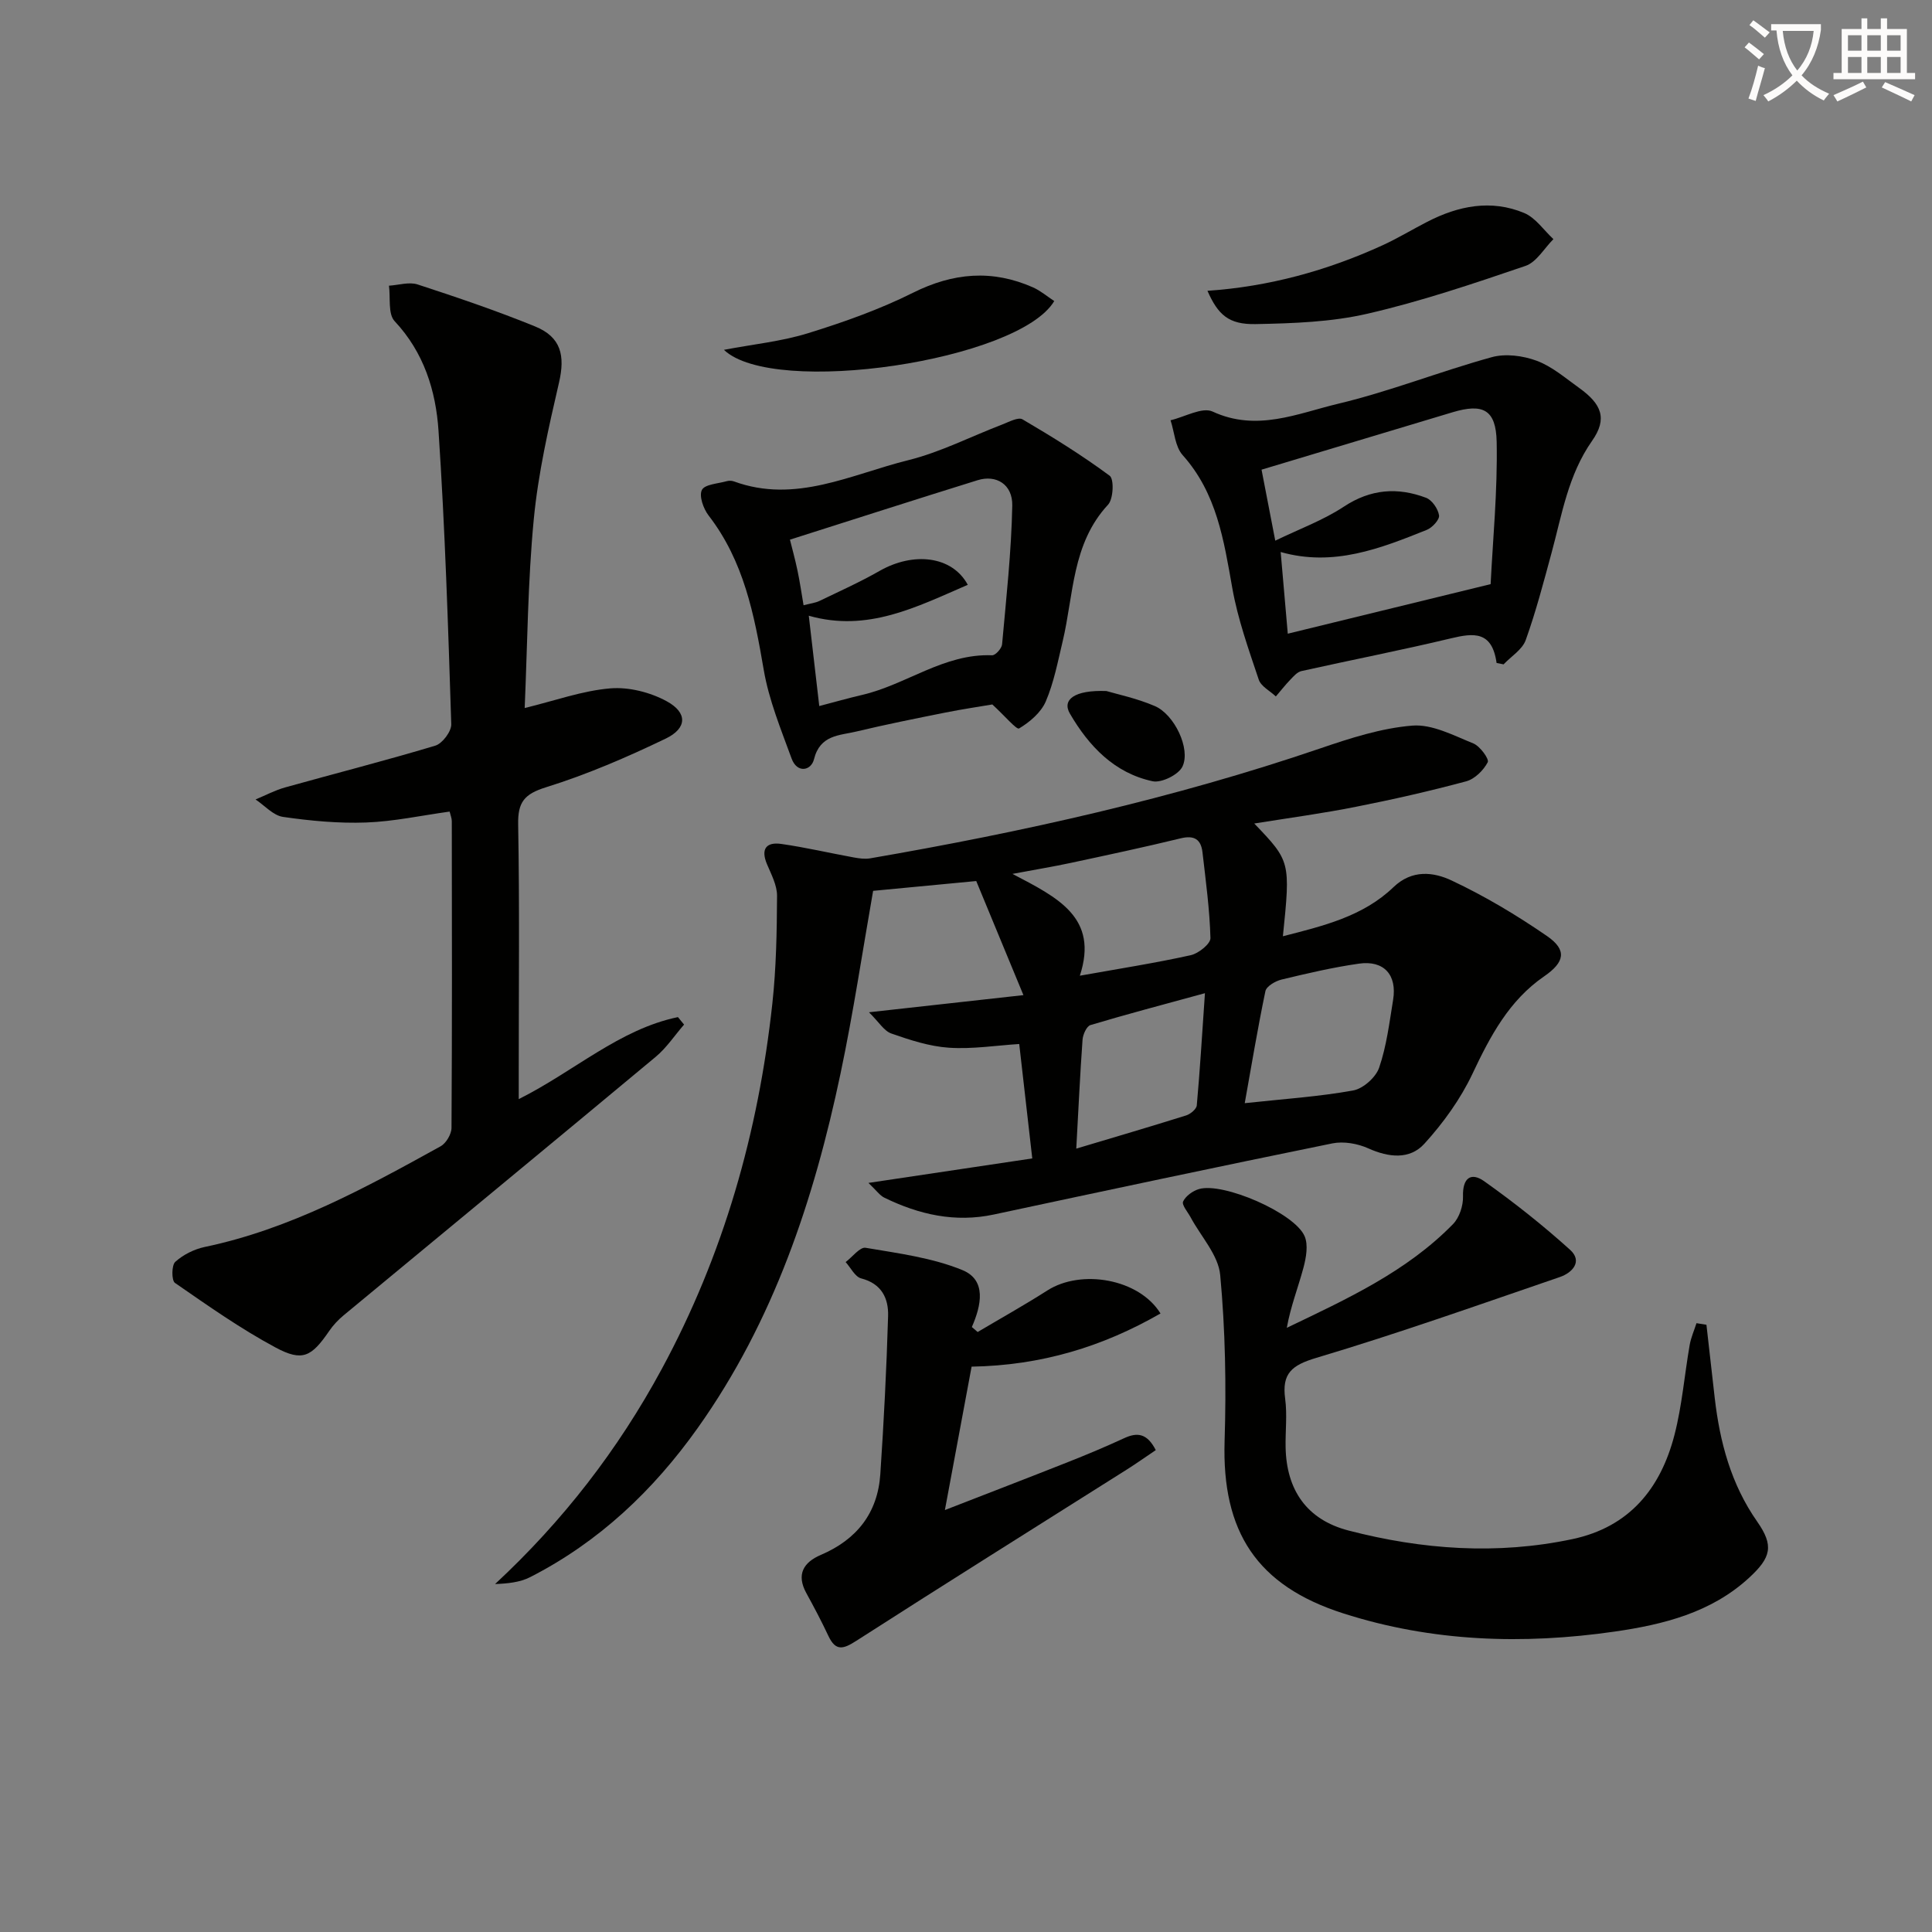
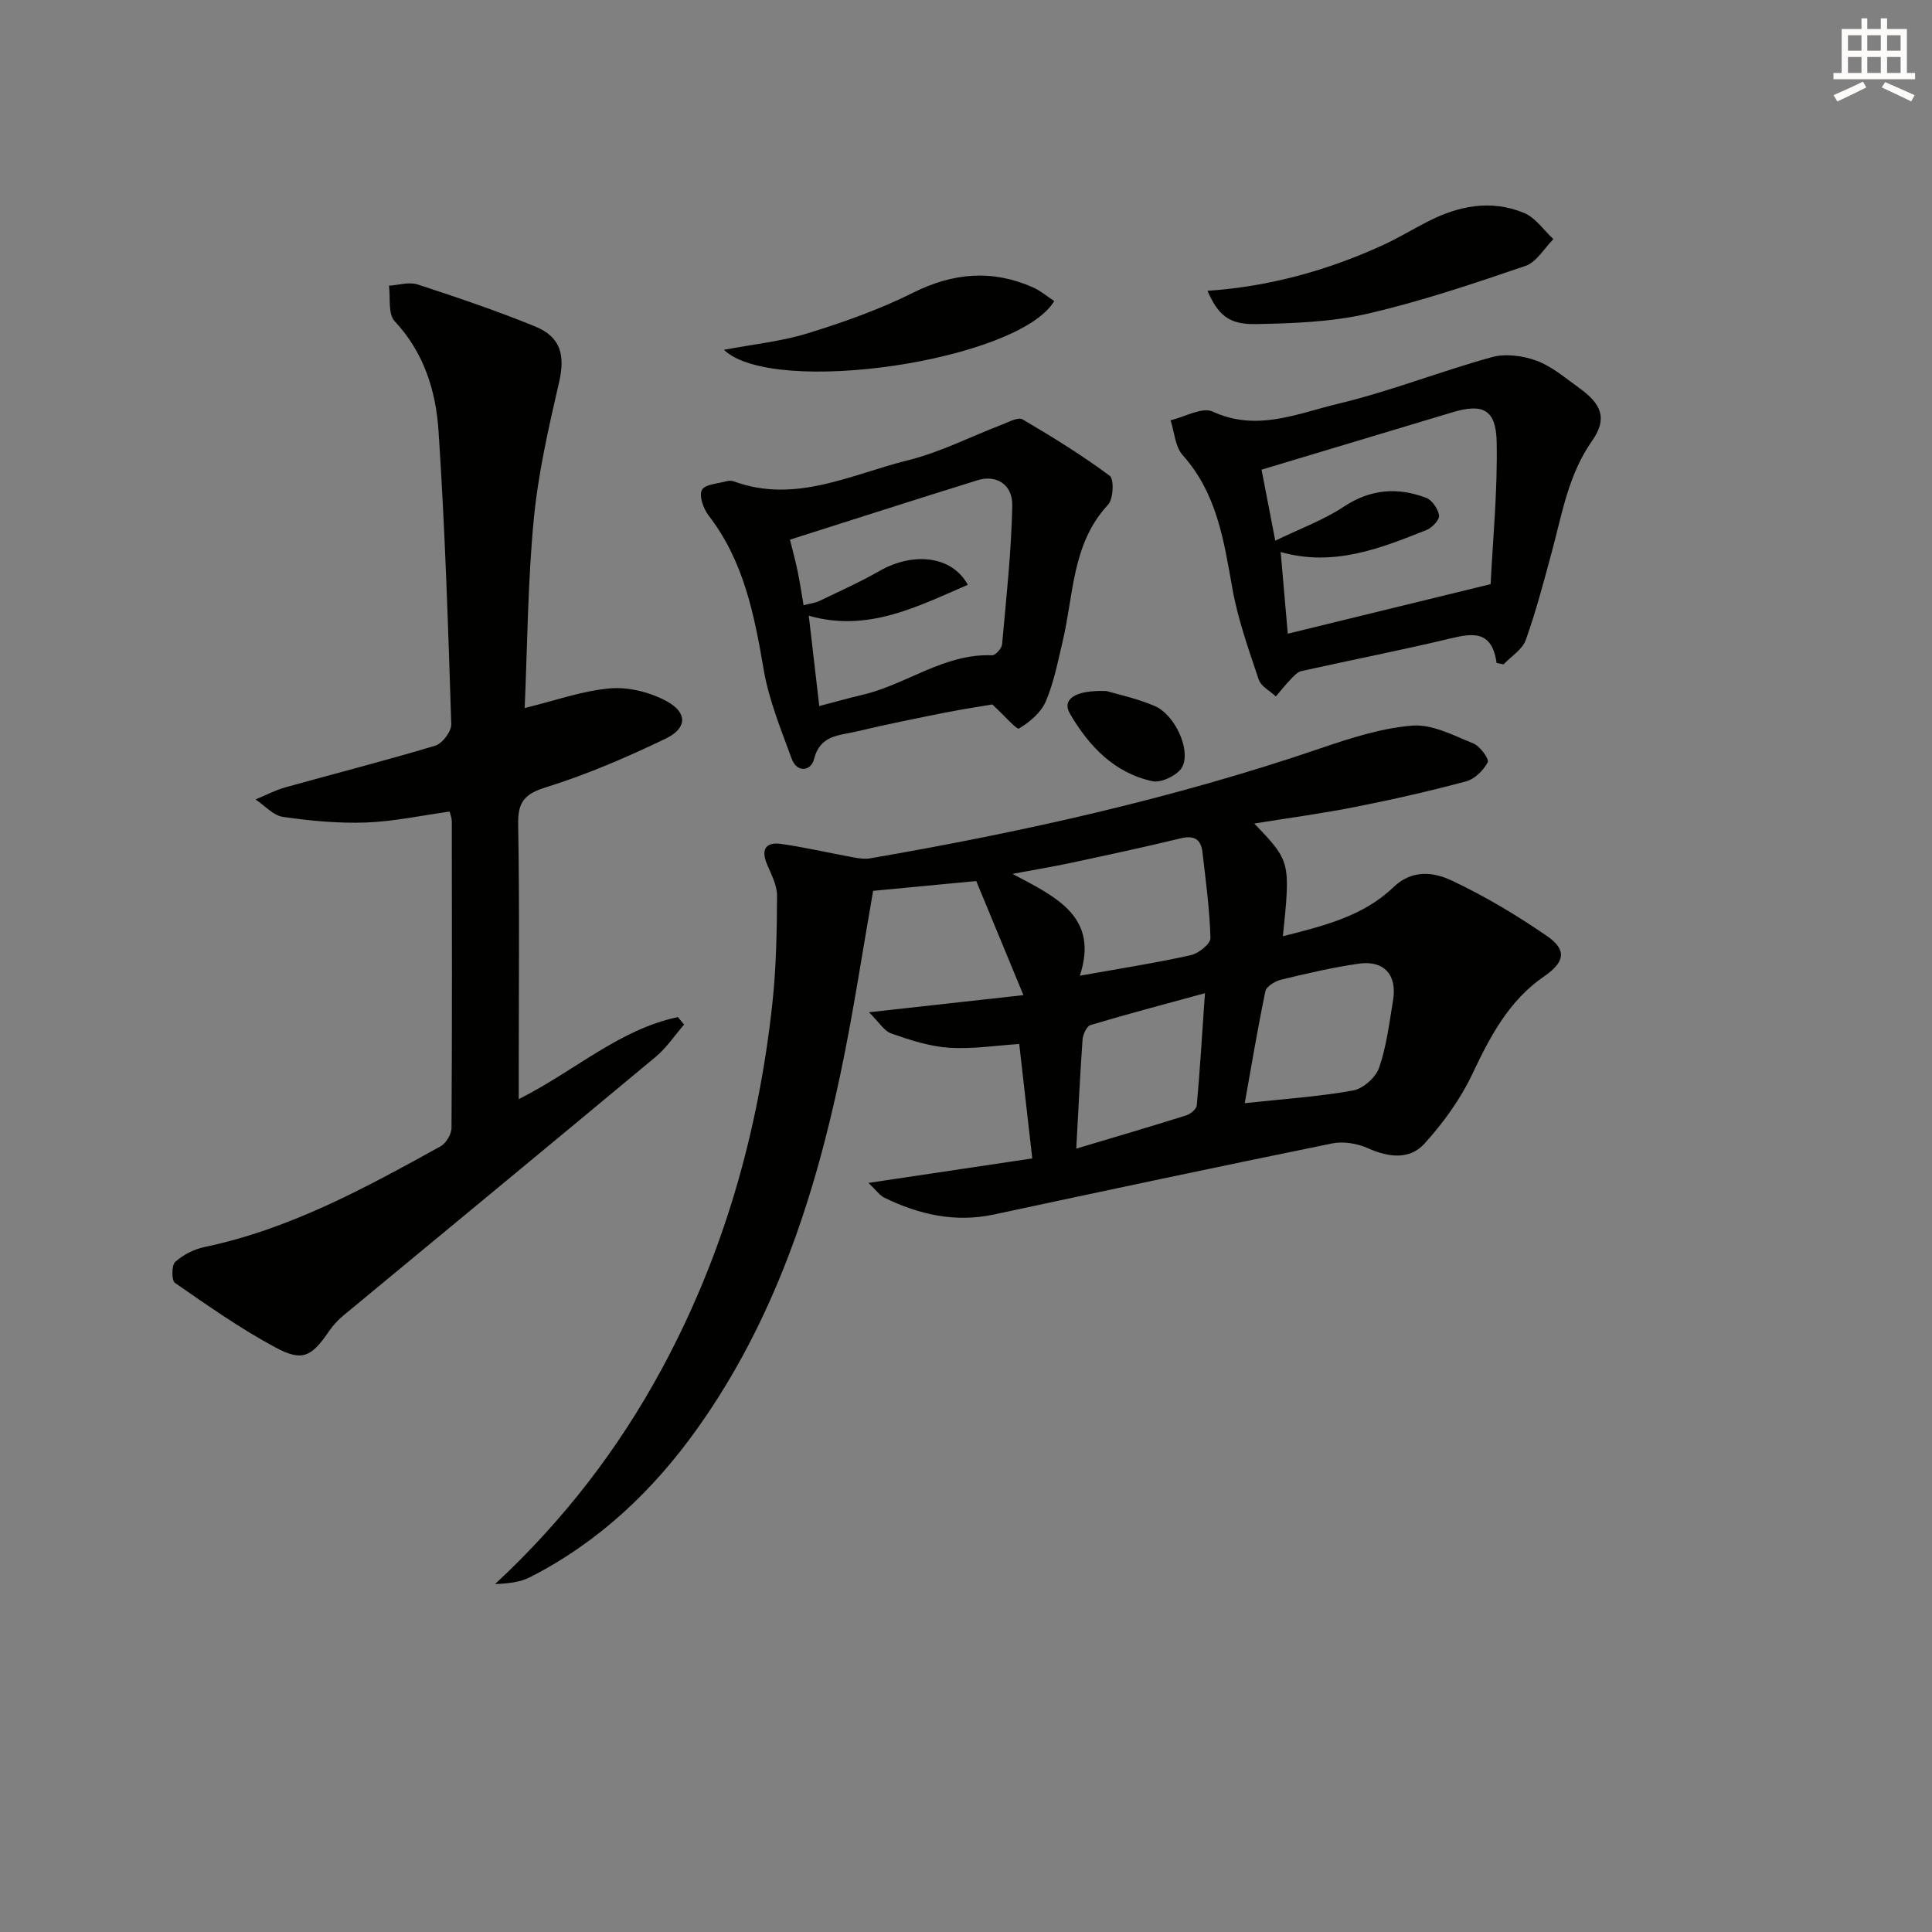
<svg xmlns="http://www.w3.org/2000/svg" enable-background="new 0 0 400 400" viewBox="0 0 400 400">
  <rect x="0" y="0" width="400" height="400" fill="#808080" stroke="none" />
-   <path d="m362.1 8.8c1.1.8 2.1 1.6 3.1 2.4l-1 1.1c-1.3-1.1-2.3-2-3-2.5zm1.9 4.8c.5.2.9.4 1.4.5-.6 2.3-1.3 4.5-1.9 6.8l-1.5-.5c.8-2.1 1.4-4.3 2-6.8zm-1-9.4c1.3.9 2.4 1.8 3.4 2.5l-1 1.1c-1.4-1.2-2.4-2.1-3.2-2.6zm3.7 2.2v-1.4h10.3v1.2c-.5 3.6-1.8 6.8-4 9.4 1.5 1.6 3.4 2.8 5.7 3.8-.3.4-.7.8-1.1 1.4-2.3-1.1-4.1-2.5-5.6-4.1-1.6 1.6-3.6 3.1-5.9 4.3-.3-.5-.7-.9-1-1.3 2.4-1.1 4.4-2.5 6-4.1-1.9-2.5-3-5.6-3.3-9.3h-1.1zm8.8 0h-6.4c.3 3.3 1.3 6 3 8.2 2-2.3 3.1-5.1 3.4-8.2z" fill="#fcfbfa" />
  <path d="m385.3 3.8h1.3v2.2h2.8v-2.2h1.3v2.2h4.1v9.1h1.7v1.3h-16.9v-1.3h1.7v-9.1h4.1v-2.2zm.4 13.1.7 1.2c-1.8.9-3.8 1.9-6 2.9-.2-.4-.5-.8-.8-1.3 2.3-1 4.3-1.9 6.1-2.8zm-3.1-6.4h2.8v-3.2h-2.8zm0 4.6h2.8v-3.3h-2.8zm4-4.6h2.8v-3.2h-2.8zm0 4.6h2.8v-3.3h-2.8zm3.7 1.9c2.1.9 4.1 1.8 6.1 2.7l-.7 1.3c-2.2-1.1-4.2-2-6.1-2.9zm3.2-9.7h-2.8v3.2h2.8zm-2.8 7.8h2.8v-3.3h-2.8z" fill="#fcfbfa" />
  <g fill="#010100">
    <path d="m259.68 170.5c7.49 7.81 7.51 7.89 5.93 23.34 8.32-2.13 16.58-4.09 22.9-10.17 3.85-3.7 8.31-3.13 12.04-1.37 6.87 3.23 13.47 7.18 19.73 11.49 4.26 2.93 3.63 5.45-.58 8.35-7.26 4.99-11.17 12.39-14.85 20.19-2.48 5.24-6.03 10.16-9.95 14.47-3.03 3.33-7.37 2.86-11.6.96-2.22-1-5.12-1.51-7.47-1.03-23.38 4.76-46.73 9.73-70.06 14.72-8.03 1.72-15.49.02-22.67-3.48-.95-.46-1.63-1.48-3.3-3.06 11.94-1.78 22.93-3.42 33.92-5.07-.95-8.3-1.81-15.83-2.7-23.69-4.76.3-9.69 1.09-14.54.77-4.04-.27-8.07-1.59-11.93-2.94-1.53-.53-2.59-2.39-4.64-4.4 11.23-1.25 21.03-2.33 31.98-3.55-3.54-8.55-6.66-16.1-9.77-23.62-7.11.68-14.17 1.35-21.35 2.03-2.18 12.38-4.08 25.16-6.74 37.79-5.51 26.18-13.86 51.3-29.56 73.4-9.2 12.95-20.47 23.63-34.71 30.9-2.13 1.09-4.68 1.33-7.26 1.43 14.06-13.06 25.46-27.81 34.47-44.45 12.83-23.69 20.05-49.1 22.94-75.77.8-7.37.93-14.84.97-22.27.01-2.18-1.19-4.43-2.08-6.54-1.34-3.18-.15-4.65 2.98-4.2 5.02.72 9.97 1.88 14.96 2.79 1.12.2 2.32.38 3.42.19 31.57-5.45 62.77-12.39 93.15-22.75 6.21-2.12 12.65-4.21 19.1-4.73 4.11-.33 8.54 2.04 12.63 3.69 1.38.56 3.32 3.24 2.98 3.89-.88 1.68-2.69 3.48-4.48 3.96-7.52 2.02-15.13 3.75-22.78 5.26-6.79 1.36-13.68 2.28-21.08 3.47zm-36.11 31.51c8.35-1.49 15.71-2.64 22.97-4.25 1.61-.36 4.1-2.35 4.07-3.54-.16-5.93-.97-11.85-1.65-17.77-.31-2.67-1.7-3.57-4.52-2.88-7.56 1.84-15.17 3.46-22.78 5.09-3.55.76-7.14 1.35-12.04 2.27 9.34 4.9 17.91 9 13.95 21.08zm34.14 26.39c8.02-.87 15.31-1.34 22.44-2.63 2.07-.37 4.7-2.71 5.39-4.73 1.54-4.49 2.12-9.32 2.89-14.04.84-5.16-1.9-8.22-7.06-7.49-5.4.77-10.74 2.02-16.05 3.3-1.27.31-3.11 1.38-3.33 2.39-1.61 7.72-2.9 15.5-4.28 23.2zm-34.88 9.41c7.91-2.37 15.35-4.55 22.74-6.87.9-.28 2.14-1.31 2.21-2.08.65-7.18 1.08-14.38 1.69-23.23-8.88 2.43-16.33 4.39-23.7 6.6-.8.24-1.56 1.95-1.64 3.02-.52 7.23-.85 14.47-1.3 22.56z" />
    <path d="m93.09 168.03c-5.87.81-11.55 2.05-17.28 2.26-5.72.21-11.53-.34-17.21-1.16-2.03-.29-3.8-2.35-5.69-3.61 2.03-.84 4.01-1.9 6.11-2.49 10.36-2.9 20.8-5.55 31.1-8.65 1.47-.44 3.36-2.95 3.31-4.45-.65-20.26-1.29-40.52-2.64-60.74-.55-8.27-3.01-16.22-9.09-22.7-1.4-1.5-.83-4.85-1.17-7.34 1.99-.12 4.16-.83 5.92-.26 8.18 2.67 16.35 5.44 24.32 8.69 5.43 2.21 6.26 6.07 4.96 11.66-2.16 9.34-4.31 18.78-5.22 28.3-1.24 12.89-1.31 25.89-1.88 39.05 6.33-1.54 11.96-3.59 17.72-4.07 3.84-.32 8.28.81 11.69 2.67 4.34 2.37 4.24 5.59-.23 7.74-8.01 3.85-16.25 7.41-24.72 10.05-4.54 1.41-5.9 3.08-5.81 7.72.3 16.82.12 33.65.12 50.48v6.38c11.53-5.77 20.82-14.46 32.96-16.98.42.52.85 1.03 1.27 1.55-1.95 2.24-3.63 4.81-5.88 6.68-21.48 17.89-43.06 35.67-64.59 53.5-1.14.94-2.19 2.06-3.02 3.28-3.64 5.3-5.5 6.39-11.08 3.4-7.26-3.89-14.05-8.69-20.84-13.38-.72-.5-.71-3.66.07-4.36 1.64-1.48 3.91-2.62 6.1-3.08 17.67-3.7 33.27-12.24 48.83-20.84 1.14-.63 2.26-2.52 2.26-3.83.13-21.16.09-42.31.06-63.47 0-.63-.27-1.25-.45-2z" />
-     <path d="m353.3 274.28c.57 5.03 1.13 10.07 1.71 15.1 1.06 9.19 3.37 17.89 8.79 25.64 3.49 4.99 2.92 7.42-1.68 11.65-7.85 7.23-17.78 9.68-27.81 11.13-18.95 2.73-37.83 2.13-56.24-3.78-17.86-5.73-25.11-16.88-24.53-35.68.36-11.44.15-22.97-.91-34.36-.38-4.13-3.99-7.97-6.12-11.94-.59-1.11-1.88-2.57-1.56-3.28.53-1.14 2-2.2 3.29-2.58 4.99-1.46 19.78 4.93 21.86 9.75.79 1.82.32 4.45-.23 6.52-1.09 4.08-2.66 8.03-3.45 12.46 12.44-5.97 24.78-11.61 34.42-21.48 1.31-1.35 2.12-3.82 2.06-5.74-.11-3.75 1.6-5.09 4.37-3.14 6.18 4.38 12.16 9.12 17.78 14.19 2.68 2.41.5 4.77-2.11 5.66-16.75 5.74-33.45 11.67-50.41 16.73-5.1 1.52-7.16 3.23-6.45 8.48.44 3.27.03 6.66.09 9.99.16 8.88 4.37 15.03 13.03 17.28 15.27 3.96 30.78 5.08 46.38 1.77 11.8-2.51 18.24-10.5 21.1-21.56 1.57-6.07 2.07-12.42 3.15-18.63.27-1.54.93-3.01 1.41-4.51.71.12 1.38.23 2.06.33z" />
    <path d="m309.85 137.26c-.93-6.67-4.76-6.22-9.44-5.1-10.27 2.46-20.65 4.48-30.97 6.78-.87.19-1.63 1.1-2.31 1.8-1.05 1.09-1.99 2.3-2.98 3.45-1.22-1.15-3.07-2.08-3.54-3.48-2.09-6.25-4.34-12.53-5.48-18.98-1.75-9.87-3.2-19.6-10.28-27.51-1.56-1.75-1.7-4.77-2.5-7.21 2.94-.68 6.55-2.8 8.71-1.8 9.15 4.24 17.6.38 25.99-1.62 10.75-2.56 21.12-6.7 31.8-9.64 2.85-.79 6.46-.31 9.3.74 3.19 1.18 5.95 3.59 8.79 5.62 4.66 3.34 5.91 6.36 2.69 10.95-4.97 7.09-6.23 15.22-8.39 23.18-1.65 6.07-3.24 12.18-5.36 18.09-.71 1.97-3.01 3.36-4.58 5.02-.47-.1-.96-.19-1.45-.29zm-1.23-16.32c.44-9.05 1.45-19.26 1.25-29.45-.14-6.73-2.86-8.01-9.12-6.14-13.13 3.93-26.24 7.88-39.56 11.89.78 4.03 1.68 8.69 2.84 14.7 4.98-2.42 9.93-4.22 14.21-7.05 5.55-3.66 11.12-4.05 17.01-1.83 1.24.47 2.48 2.28 2.69 3.64.14.87-1.4 2.55-2.53 3-9.64 3.87-19.33 7.69-30.26 4.59.51 5.81.98 11.2 1.47 16.91 13.51-3.3 26.87-6.56 42-10.26z" />
    <path d="m205.45 145.85c-2.59.44-6.18.97-9.73 1.68-6.15 1.23-12.3 2.46-18.4 3.92-3.5.84-7.53.66-8.79 5.74-.6 2.41-3.51 2.96-4.64-.15-2.2-6.03-4.7-12.1-5.77-18.37-1.95-11.39-4.11-22.49-11.41-31.94-1.08-1.4-2.02-4.05-1.39-5.29.6-1.18 3.33-1.3 5.15-1.82.46-.13 1.04-.11 1.48.05 12.76 4.67 24.29-1.47 36.08-4.39 6.69-1.66 12.98-4.91 19.47-7.39 1.38-.53 3.31-1.59 4.2-1.07 6.18 3.63 12.3 7.42 18.05 11.68.93.69.77 4.79-.33 5.98-7.53 8.1-7.1 18.65-9.42 28.36-1 4.18-1.81 8.49-3.49 12.4-.99 2.29-3.32 4.26-5.52 5.58-.52.31-2.96-2.61-5.54-4.97zm-5.08-24.77c-10.58 4.57-20.75 9.87-32.92 6.4.73 6.33 1.43 12.31 2.17 18.7 3.11-.81 5.96-1.63 8.85-2.3 9.15-2.11 16.97-8.61 26.93-8.21.69.03 1.99-1.41 2.07-2.26.86-9.57 1.92-19.15 2.11-28.74.08-4.41-3.34-6.44-7.17-5.25-12.92 4.01-25.79 8.16-38.86 12.31.41 1.67 1.07 4.03 1.57 6.43.49 2.33.83 4.7 1.25 7.15 1.41-.37 2.44-.48 3.31-.9 4.17-2.01 8.4-3.91 12.41-6.2 6.99-3.99 15.02-3.16 18.28 2.87z" />
-     <path d="m202.41 275.78c4.81-2.85 9.7-5.58 14.41-8.59 7.02-4.5 19.01-2.45 23.45 4.75-12 6.9-24.71 10.76-39.11 11.01-1.79 9.59-3.62 19.45-5.53 29.69 8.63-3.36 17.17-6.64 25.68-10.01 3.86-1.53 7.69-3.14 11.46-4.88 2.71-1.25 4.74-1 6.52 2.48-2.03 1.36-3.99 2.76-6.02 4.04-18.66 11.79-37.38 23.5-55.96 35.43-2.69 1.73-4.27 2.25-5.8-1-1.41-3-2.96-5.94-4.56-8.85-2.13-3.88-.6-6.39 3.01-7.93 7.41-3.17 11.76-8.65 12.3-16.71.73-10.9 1.29-21.81 1.61-32.73.11-3.65-1.32-6.71-5.57-7.8-1.28-.33-2.16-2.21-3.22-3.38 1.39-1.05 2.96-3.16 4.14-2.96 6.77 1.15 13.77 2.05 20.04 4.62 5.04 2.07 3.91 7.32 1.95 11.79.41.33.8.68 1.2 1.03z" />
    <path d="m249.99 60.21c12.74-.87 24.77-4.18 36.26-9.43 3.16-1.45 6.15-3.27 9.25-4.86 6.44-3.32 13.22-4.68 20.07-1.82 2.36.99 4.05 3.56 6.05 5.41-1.91 1.9-3.49 4.76-5.78 5.54-10.79 3.68-21.64 7.35-32.72 9.9-7.49 1.73-15.41 2-23.15 2.15-5.6.11-7.79-1.93-9.98-6.89z" />
    <path d="m218.27 62.33c-7.36 12.37-58.1 19.92-68.39 10.1 6.07-1.16 11.93-1.74 17.44-3.45 7.39-2.29 14.78-4.91 21.69-8.36 8.34-4.17 16.43-4.86 24.89-1.11 1.57.71 2.93 1.88 4.37 2.82z" />
    <path d="m229.07 143.07c2.21.66 6.28 1.5 10.02 3.11 4.04 1.73 7.47 8.84 5.73 12.52-.8 1.69-4.34 3.44-6.18 3.05-7.91-1.69-13.19-7.25-17.12-13.99-1.69-2.88.9-4.94 7.55-4.69z" />
  </g>
</svg>